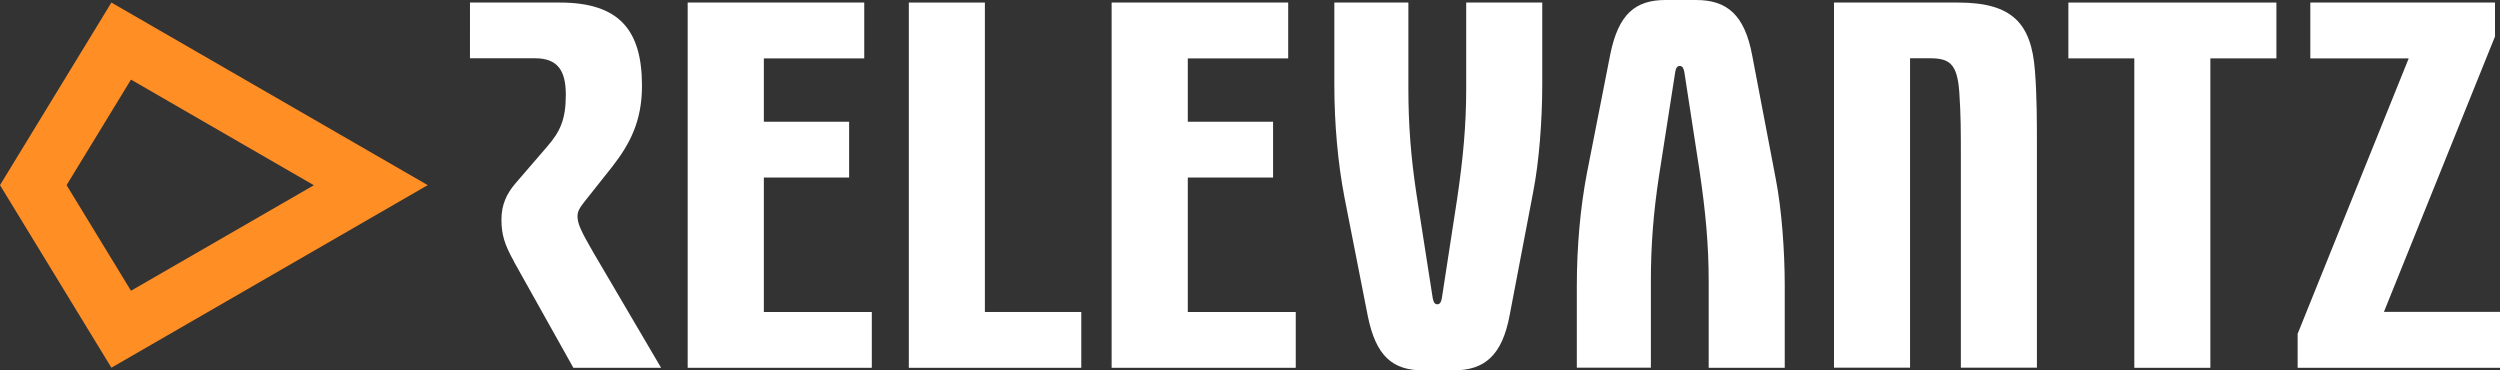
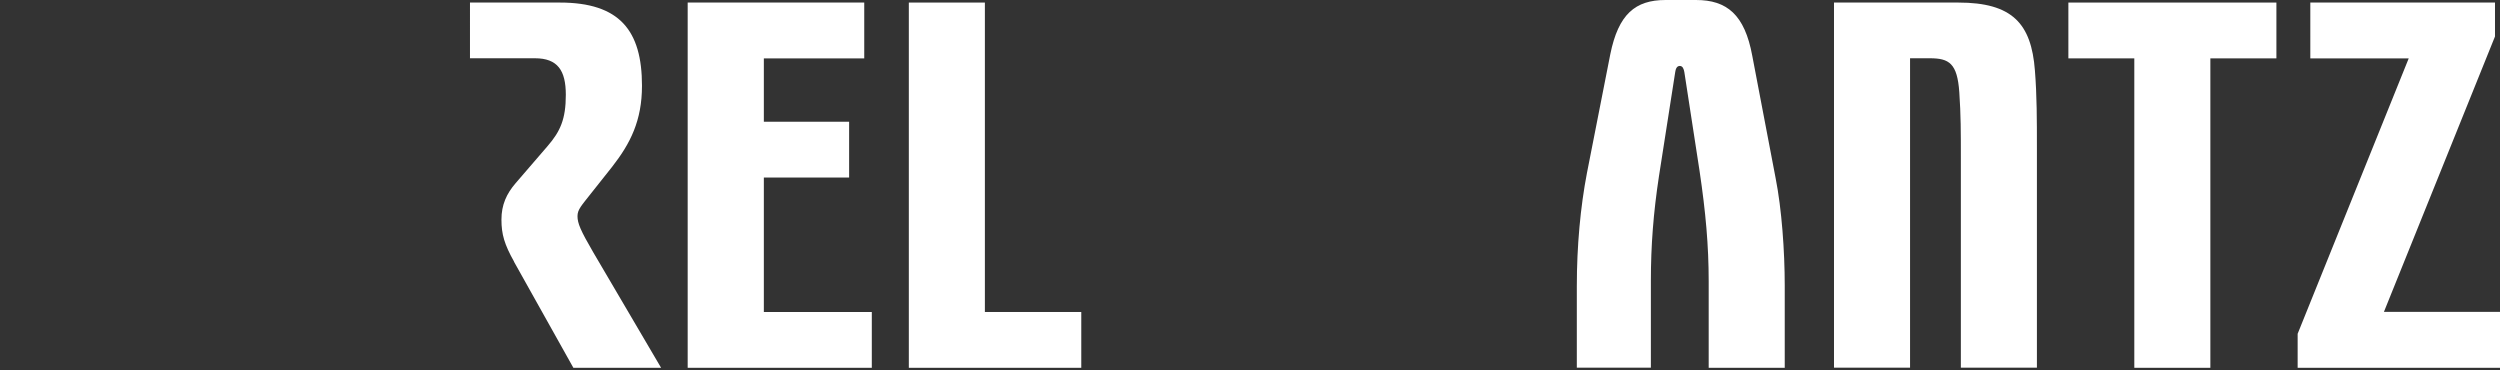
<svg xmlns="http://www.w3.org/2000/svg" id="Camada_2" viewBox="0 0 224.85 33.31">
  <rect x="0" y="0" width="224.85" height="33.31" fill="#333333" stroke="none" />
  <defs>
    <style>.cls-1{fill:#fff;}.cls-2{fill:#ff8e25;}</style>
  </defs>
  <g id="Camada_1-2">
    <g>
-       <path class="cls-2" d="M10.02,.23L0,16.65l10.02,16.42,28.45-16.42L10.02,.23ZM5.99,16.65L11.78,7.16l16.45,9.5L11.78,26.15l-5.79-9.5Z" />
      <g>
        <path class="cls-1" d="M46.24,23.54c-.87-1.55-1.14-2.46-1.14-3.79s.46-2.33,1.28-3.28l2.87-3.33c1.14-1.32,1.64-2.42,1.64-4.61s-.73-3.29-2.78-3.29h-5.84V.23h8.08c5.38,0,7.39,2.51,7.39,7.48,0,3.15-1.05,5.2-2.69,7.3l-1.92,2.42c-.82,1.05-1.19,1.41-1.19,2.01,0,.64,.27,1.28,1.41,3.24l6.11,10.4h-7.89l-5.34-9.54Z" />
        <path class="cls-1" d="M78.41,28.06v5.02h-16.56V.23h15.88V5.25h-9.03v5.7h7.67v5.02h-7.67v12.09h9.72Z" />
        <path class="cls-1" d="M97.25,28.06v5.02h-15.51V.23h6.84V28.06h8.67Z" />
-         <path class="cls-1" d="M116.54,28.06v5.02h-16.56V.23h15.88V5.25h-9.03v5.7h7.67v5.02h-7.67v12.09h9.72Z" />
-         <path class="cls-1" d="M126.67,.23v7.8c0,3.19,.23,6.16,.73,9.44l1.46,9.35c.05,.27,.14,.55,.41,.55s.36-.27,.41-.55l1.37-8.9c.55-3.7,.82-6.71,.82-9.9V.23h6.84V7.62c0,3.1-.27,6.89-.82,9.67l-2.1,11c-.68,3.7-2.28,5.02-5.06,5.02h-2.74c-2.74,0-4.24-1.28-4.97-4.88l-2.1-10.68c-.59-3.06-.91-6.62-.91-10.13V.23h6.66Z" />
        <path class="cls-1" d="M141.82,25.69c0-3.51,.32-7.07,.91-10.13l2.1-10.68c.73-3.6,2.24-4.88,4.97-4.88h2.74c2.78,0,4.38,1.32,5.06,5.02l2.1,11c.55,2.78,.82,6.57,.82,9.67v7.39h-6.84v-7.8c0-3.19-.27-6.2-.82-9.9l-1.37-8.9c-.05-.27-.14-.55-.41-.55s-.37,.27-.41,.55l-1.46,9.35c-.5,3.28-.73,6.25-.73,9.44v7.8h-6.66v-7.39Z" />
        <path class="cls-1" d="M164.95,.23h11.18c4.84,0,6.57,1.87,6.89,6.11,.18,2.28,.18,4.43,.18,6.98v19.75h-6.84V14.28c0-2.46,0-3.92-.14-5.98-.18-2.6-.91-3.06-2.65-3.06h-1.78v27.83h-6.84V.23Z" />
        <path class="cls-1" d="M204.73,5.25h-5.93v27.83h-6.84V5.25h-5.93V.23h18.71V5.25Z" />
        <path class="cls-1" d="M224.85,28.06v5.02h-18.2v-3.06l9.99-24.77h-8.85V.23h16.61V3.28l-9.99,24.77h10.45Z" />
      </g>
    </g>
  </g>
</svg>